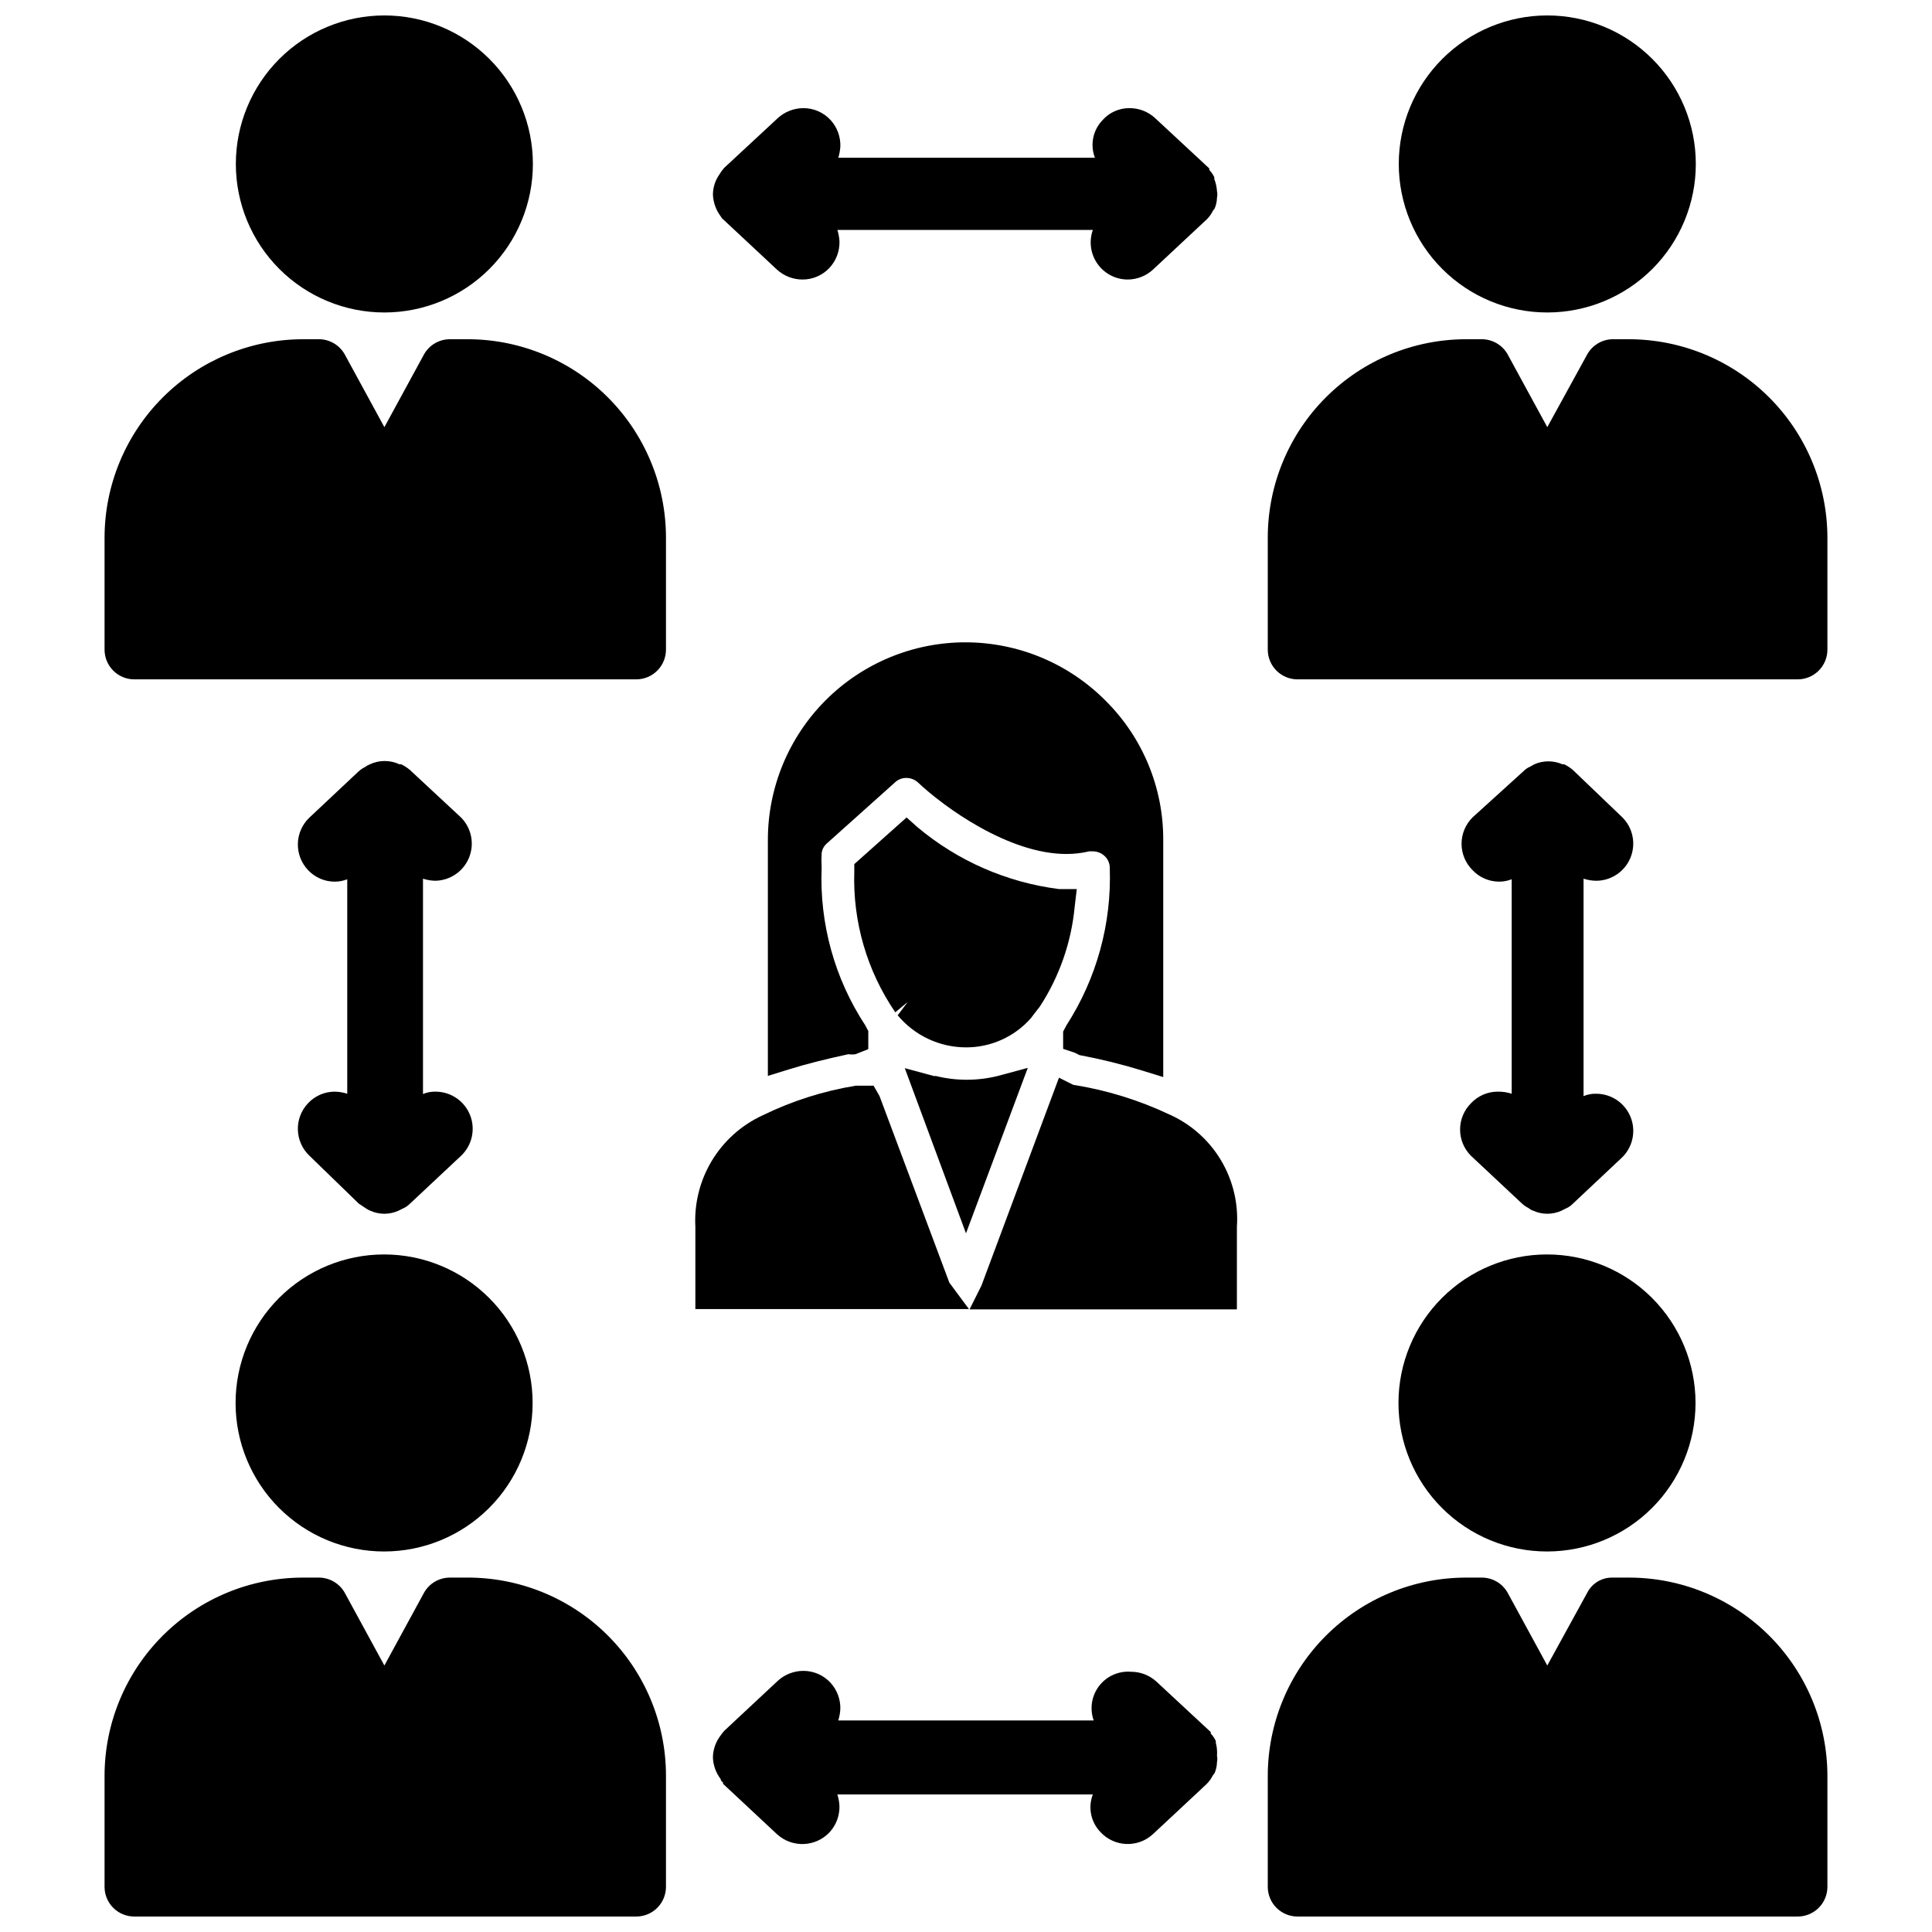
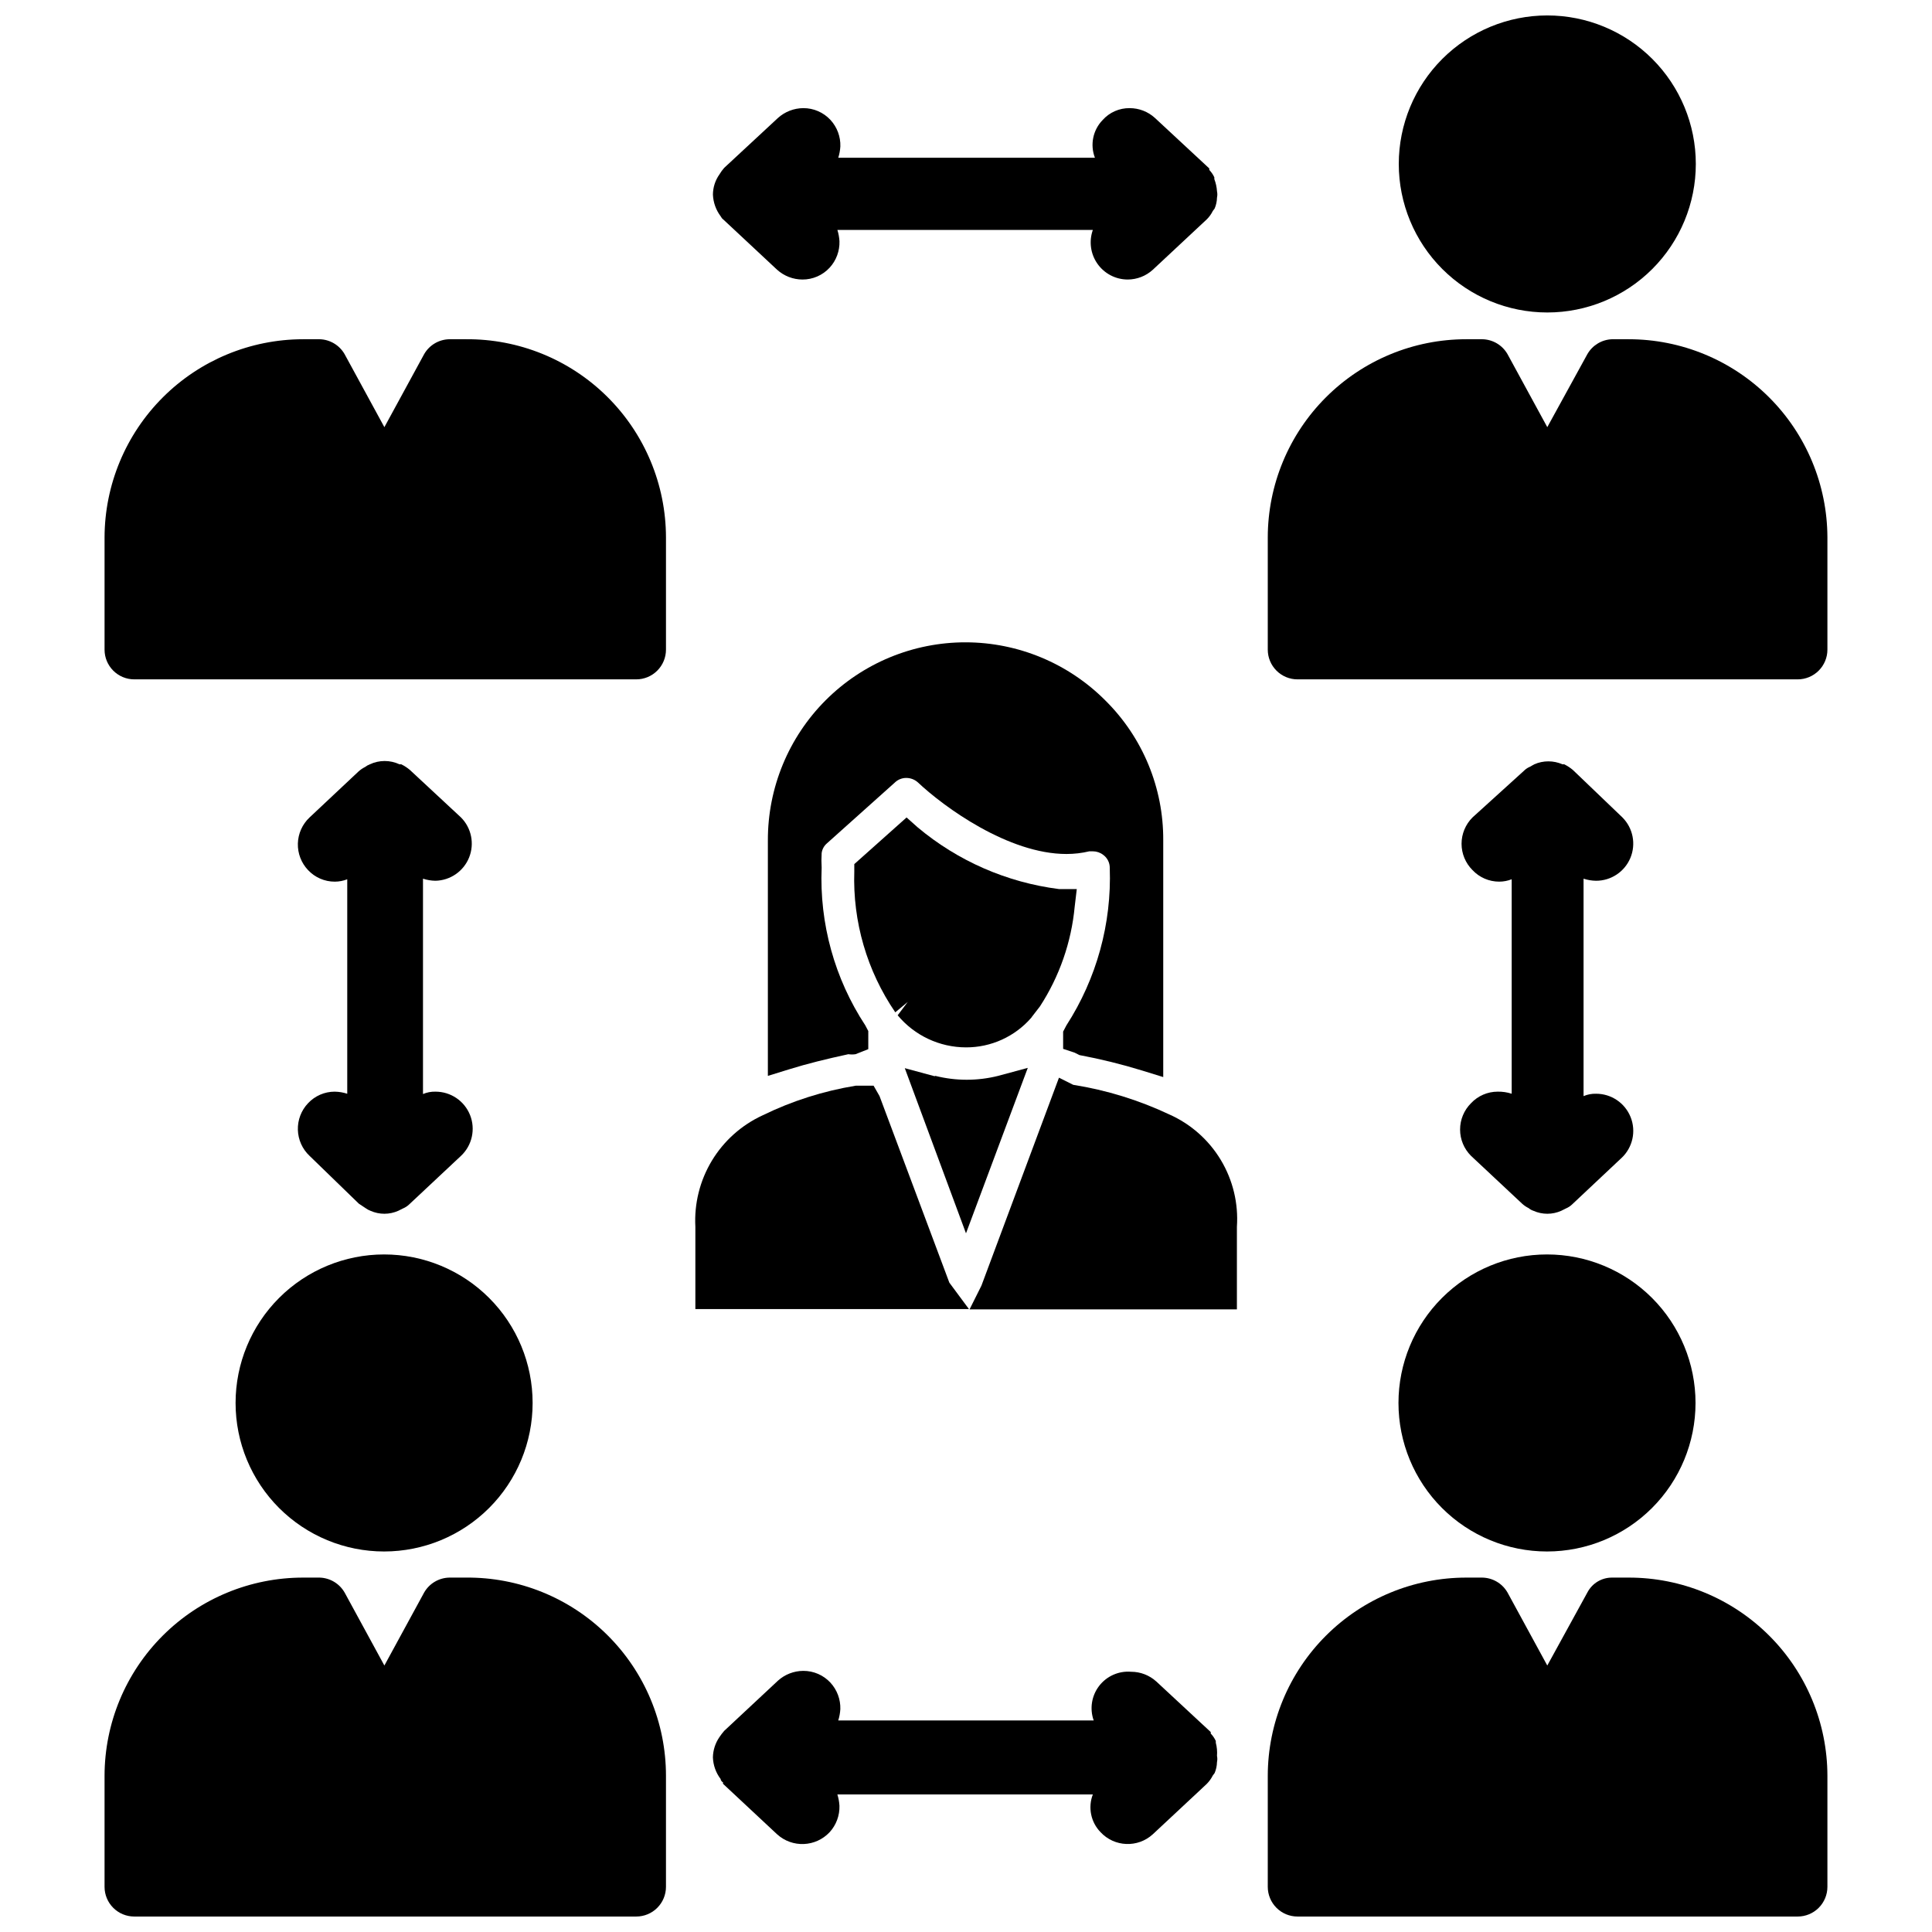
<svg xmlns="http://www.w3.org/2000/svg" width="800px" height="800px" version="1.1" viewBox="144 144 512 512">
  <defs>
    <clipPath id="d">
-       <path d="m206 148.09h80v78.906h-80z" />
-     </clipPath>
+       </clipPath>
    <clipPath id="c">
      <path d="m514 148.09h80v78.906h-80z" />
    </clipPath>
    <clipPath id="b">
      <path d="m479 562h150v89.902h-150z" />
    </clipPath>
    <clipPath id="a">
      <path d="m171 562h150v89.902h-150z" />
    </clipPath>
  </defs>
  <g clip-path="url(#d)">
    <path d="m245.86 226.81c10.441 0 20.453-4.144 27.832-11.527 7.383-7.383 11.527-17.391 11.527-27.832 0-10.438-4.144-20.449-11.527-27.832-7.379-7.379-17.391-11.527-27.832-11.527-10.438 0-20.449 4.148-27.832 11.527-7.379 7.383-11.527 17.395-11.527 27.832 0 10.441 4.148 20.449 11.527 27.832 7.383 7.383 17.395 11.527 27.832 11.527z" />
  </g>
  <g clip-path="url(#c)">
    <path d="m554.05 226.81c10.438 0 20.449-4.144 27.832-11.527 7.379-7.383 11.527-17.391 11.527-27.832 0-10.438-4.148-20.449-11.527-27.832-7.383-7.379-17.395-11.527-27.832-11.527-10.441 0-20.449 4.148-27.832 11.527-7.383 7.383-11.527 17.395-11.527 27.832 0 10.441 4.144 20.449 11.527 27.832 7.383 7.383 17.391 11.527 27.832 11.527z" />
  </g>
  <path d="m267.43 233.9h-4.328c-2.769 0.047-5.309 1.539-6.691 3.938l-10.547 19.363-10.551-19.363c-1.371-2.375-3.875-3.867-6.613-3.938h-4.406c-13.93 0.02-27.281 5.559-37.133 15.398-9.855 9.84-15.414 23.184-15.453 37.109v29.758-0.004c0 2.09 0.828 4.09 2.305 5.566 1.477 1.477 3.477 2.309 5.566 2.309h133.04-0.004c2.09 0 4.094-0.832 5.566-2.309 1.477-1.477 2.309-3.477 2.309-5.566v-29.754c-0.023-14.016-5.637-27.441-15.598-37.301-9.961-9.859-23.445-15.332-37.461-15.207z" />
  <path d="m575.62 233.9h-4.41c-2.711 0.098-5.18 1.586-6.535 3.938l-10.629 19.363-10.547-19.363c-1.383-2.398-3.922-3.891-6.691-3.938h-4.25c-13.934 0-27.297 5.531-37.156 15.375s-15.406 23.199-15.43 37.133v29.758-0.004c0 2.09 0.832 4.09 2.309 5.566 1.477 1.477 3.477 2.309 5.566 2.309h132.56c2.09 0 4.09-0.832 5.566-2.309 1.477-1.477 2.309-3.477 2.309-5.566v-29.754c-0.043-13.941-5.609-27.297-15.48-37.137-9.875-9.844-23.246-15.371-37.184-15.371z" />
  <g clip-path="url(#b)">
    <path d="m575.62 562.08h-4.41c-2.742-0.016-5.266 1.504-6.535 3.938l-10.629 19.363-10.547-19.363c-1.383-2.398-3.922-3.891-6.691-3.938h-4.25c-13.934 0-27.297 5.531-37.156 15.375s-15.406 23.199-15.43 37.133v29.441c0 2.086 0.832 4.09 2.309 5.566 1.477 1.477 3.477 2.305 5.566 2.305h132.56c2.09 0 4.09-0.828 5.566-2.305 1.477-1.477 2.309-3.481 2.309-5.566v-29.441c-0.023-13.945-5.582-27.312-15.461-37.16-9.875-9.848-23.258-15.367-37.203-15.348z" />
  </g>
  <g clip-path="url(#a)">
    <path d="m267.43 562.08h-4.328c-2.769 0.047-5.309 1.539-6.691 3.938l-10.547 19.363-10.547-19.363h-0.004c-1.371-2.375-3.875-3.863-6.613-3.938h-4.406c-13.934 0-27.297 5.531-37.156 15.375s-15.41 23.199-15.43 37.133v29.441c0 2.086 0.828 4.09 2.305 5.566 1.477 1.477 3.477 2.305 5.566 2.305h133.04-0.004c2.09 0 4.094-0.828 5.566-2.305 1.477-1.477 2.309-3.481 2.309-5.566v-29.441c0-14.023-5.609-27.461-15.574-37.324-9.965-9.863-23.465-15.328-37.484-15.184z" />
  </g>
  <path d="m514.61 515.8c0 10.438 4.148 20.449 11.531 27.832 7.379 7.379 17.391 11.527 27.832 11.527 10.438 0 20.449-4.148 27.832-11.527 7.379-7.383 11.527-17.395 11.527-27.832 0-10.441-4.148-20.453-11.527-27.832-7.383-7.383-17.395-11.527-27.832-11.527-10.441 0-20.453 4.144-27.832 11.527-7.383 7.379-11.531 17.391-11.531 27.832z" />
  <path d="m206.43 515.8c0 10.438 4.148 20.449 11.527 27.832 7.383 7.379 17.395 11.527 27.832 11.527s20.449-4.148 27.832-11.527c7.383-7.383 11.527-17.395 11.527-27.832 0-10.441-4.144-20.453-11.527-27.832-7.383-7.383-17.395-11.527-27.832-11.527s-20.449 4.144-27.832 11.527c-7.379 7.379-11.527 17.391-11.527 27.832z" />
  <path d="m335.61 202.1 14.328 13.383v-0.004c1.836 1.66 4.215 2.586 6.691 2.598 2.75 0.02 5.379-1.125 7.242-3.148 1.746-1.906 2.676-4.422 2.598-7.004-0.062-1.016-0.246-2.019-0.551-2.992h67.699c-1.074 3.004-0.621 6.34 1.207 8.953 1.832 2.613 4.812 4.176 8.004 4.191 2.473 0 4.863-0.926 6.688-2.598l14.25-13.305v0.004c0.676-0.664 1.234-1.434 1.652-2.285l0.473-0.629c0.395-0.922 0.609-1.91 0.629-2.914 0.117-0.543 0.117-1.105 0-1.652-0.07-1.105-0.309-2.191-0.707-3.227v-0.473c-0.332-0.727-0.785-1.391-1.34-1.969v-0.395l-14.406-13.383 0.004 0.004c-1.828-1.672-4.215-2.598-6.691-2.598-2.731-0.035-5.344 1.109-7.164 3.148-2.578 2.644-3.379 6.551-2.047 9.996h-68.016c0.305-0.973 0.488-1.977 0.551-2.992 0.082-2.582-0.852-5.098-2.598-7.004-1.863-2.023-4.492-3.168-7.242-3.148-2.473 0.02-4.852 0.945-6.691 2.598l-14.246 13.223c-0.477 0.535-0.898 1.117-1.262 1.734-1.113 1.562-1.715 3.43-1.73 5.352 0.082 2.078 0.797 4.082 2.047 5.746 0 0 0.473 0.789 0.629 0.789z" />
  <path d="m232.72 433.3c-2.688-0.004-5.25 1.109-7.086 3.07-1.801 1.898-2.769 4.434-2.695 7.047 0.074 2.617 1.184 5.094 3.09 6.887l13.066 12.676 1.891 1.258c0.363 0.258 0.762 0.469 1.18 0.629 2.356 1.055 5.047 1.055 7.398 0l1.258-0.629h0.004c0.582-0.246 1.113-0.59 1.574-1.023l13.777-12.91c2.938-2.769 3.887-7.051 2.394-10.805-1.492-3.75-5.129-6.207-9.168-6.199-1.133-0.031-2.262 0.184-3.305 0.629v-57.07c1.07 0.348 2.184 0.535 3.305 0.551 3.934-0.086 7.438-2.508 8.91-6.152 1.473-3.648 0.633-7.824-2.137-10.617l-13.543-12.594c-0.695-0.59-1.461-1.09-2.281-1.496h-0.473c-2.496-1.168-5.379-1.168-7.871 0-0.453 0.176-0.875 0.414-1.262 0.711-0.625 0.312-1.207 0.711-1.73 1.18l-12.988 12.199c-1.906 1.797-3.016 4.273-3.09 6.887-0.074 2.613 0.895 5.152 2.695 7.047 1.836 1.965 4.398 3.074 7.086 3.07 1.129 0 2.254-0.215 3.305-0.629v56.836c-1.066-0.348-2.184-0.535-3.305-0.551z" />
  <path d="m540.91 433.3c-2.684-0.004-5.25 1.109-7.082 3.07-1.852 1.848-2.891 4.352-2.891 6.969 0 2.613 1.039 5.117 2.891 6.965l13.539 12.676c0.516 0.473 1.098 0.871 1.73 1.18 0.371 0.312 0.801 0.555 1.262 0.707 2.352 1.055 5.043 1.055 7.398 0l1.258-0.629c0.582-0.246 1.117-0.59 1.574-1.023l13.145-12.359h0.004c2.938-2.769 3.891-7.051 2.394-10.805-1.492-3.75-5.125-6.207-9.164-6.199-1.137-0.031-2.262 0.184-3.309 0.629v-57.621c1.07 0.348 2.184 0.535 3.309 0.551 3.973 0.008 7.562-2.379 9.098-6.047 1.531-3.668 0.707-7.898-2.094-10.723l-13.145-12.594c-0.699-0.59-1.465-1.09-2.281-1.496h-0.473c-2.383-1.047-5.098-1.047-7.481 0l-1.102 0.629c-0.617 0.254-1.18 0.629-1.652 1.105l-13.621 12.355c-1.848 1.848-2.891 4.356-2.891 6.969s1.043 5.121 2.891 6.965c1.836 1.965 4.402 3.074 7.086 3.07 1.133 0 2.254-0.215 3.309-0.629v56.836c-1.195-0.391-2.445-0.574-3.703-0.551z" />
  <path d="m466.2 605.85v-0.473c-0.332-0.727-0.785-1.391-1.34-1.969v-0.395l-14.406-13.383v0.004c-1.828-1.672-4.215-2.598-6.691-2.598-3.277-0.273-6.473 1.141-8.48 3.75-2.004 2.609-2.547 6.059-1.438 9.16h-67.699c0.305-0.973 0.488-1.977 0.551-2.992 0.082-2.586-0.852-5.098-2.598-7.008-1.863-2.023-4.492-3.164-7.242-3.148-2.473 0.016-4.856 0.941-6.691 2.598l-14.25 13.305h0.004c-0.457 0.523-0.879 1.074-1.262 1.652-1.09 1.578-1.691 3.438-1.73 5.356 0.07 2.078 0.785 4.086 2.047 5.746 0 0.395 0.473 0.867 0.629 0.867v0.395l14.328 13.383v-0.004c4.012 3.664 10.223 3.418 13.934-0.551 1.746-1.906 2.676-4.422 2.598-7.008-0.062-1.016-0.246-2.019-0.551-2.988h67.699c-1.332 3.445-0.531 7.352 2.047 9.996 3.68 3.957 9.867 4.203 13.852 0.551l14.25-13.305c0.672-0.668 1.227-1.438 1.652-2.281l0.473-0.629c0.395-0.922 0.609-1.91 0.629-2.914 0.117-0.543 0.117-1.109 0-1.652 0.094-1.164-0.016-2.336-0.312-3.465z" />
  <path d="m417.47 413.46 2.125-2.754 0.004-0.004c5.164-7.941 8.324-17.016 9.207-26.449l0.551-4.644h-4.723c-13.801-1.75-26.809-7.434-37.469-16.375l-2.914-2.598-13.855 12.359v1.969c-0.441 13.277 3.367 26.348 10.863 37.312l3.305-2.754-2.676 3.543h0.004c4.477 5.375 11.105 8.488 18.105 8.5 6.641 0.023 12.965-2.852 17.316-7.871z" />
  <path d="m430.07 423.61c5.609 1.051 11.156 2.418 16.609 4.094l5.59 1.73v-62.738c0.082-13.883-5.422-27.215-15.273-36.996-9.805-9.883-23.145-15.449-37.062-15.477-13.922-0.023-27.281 5.5-37.121 15.344-9.84 9.848-15.352 23.207-15.32 37.129v62.426l5.59-1.73c4.801-1.496 9.918-2.754 15.742-4.016 0.629 0.094 1.266 0.094 1.891 0l3.387-1.34v-4.801l-0.789-1.496c-8.133-12.379-12.18-27-11.57-41.801-0.078-1.285-0.078-2.57 0-3.856 0.129-1.012 0.637-1.941 1.414-2.598l18.105-16.215v-0.004c0.801-0.715 1.84-1.109 2.914-1.102 1.133 0 2.231 0.422 3.07 1.18 6.926 6.535 24.008 18.973 39.359 18.973 2.043 0.004 4.078-0.234 6.062-0.707h0.945c0.996 0 1.965 0.332 2.754 0.945 1.102 0.809 1.746 2.098 1.73 3.461 0.523 14.758-3.488 29.316-11.492 41.723l-0.867 1.652v4.566l3.07 1.023z" />
  <path d="m453.92 439.36c-8.086-3.82-16.672-6.469-25.504-7.871l-3.777-1.891-20.547 55.105-3.148 6.297h70.848v-21.887c0.426-6.191-1.059-12.367-4.254-17.688-3.195-5.32-7.949-9.535-13.617-12.066z" />
  <path d="m391.65 429.2-7.871-2.125 16.219 43.77 16.375-43.848-7.871 2.125h-0.004c-5.453 1.363-11.156 1.363-16.609 0z" />
  <path d="m392.12 490.92h8.66l-5.195-7.008-18.5-49.438-1.574-2.754h-4.723c-8.582 1.398-16.91 4.051-24.719 7.871-5.578 2.574-10.258 6.766-13.43 12.027-3.168 5.266-4.688 11.359-4.359 17.492v9.605 7.871 4.328z" />
</svg>